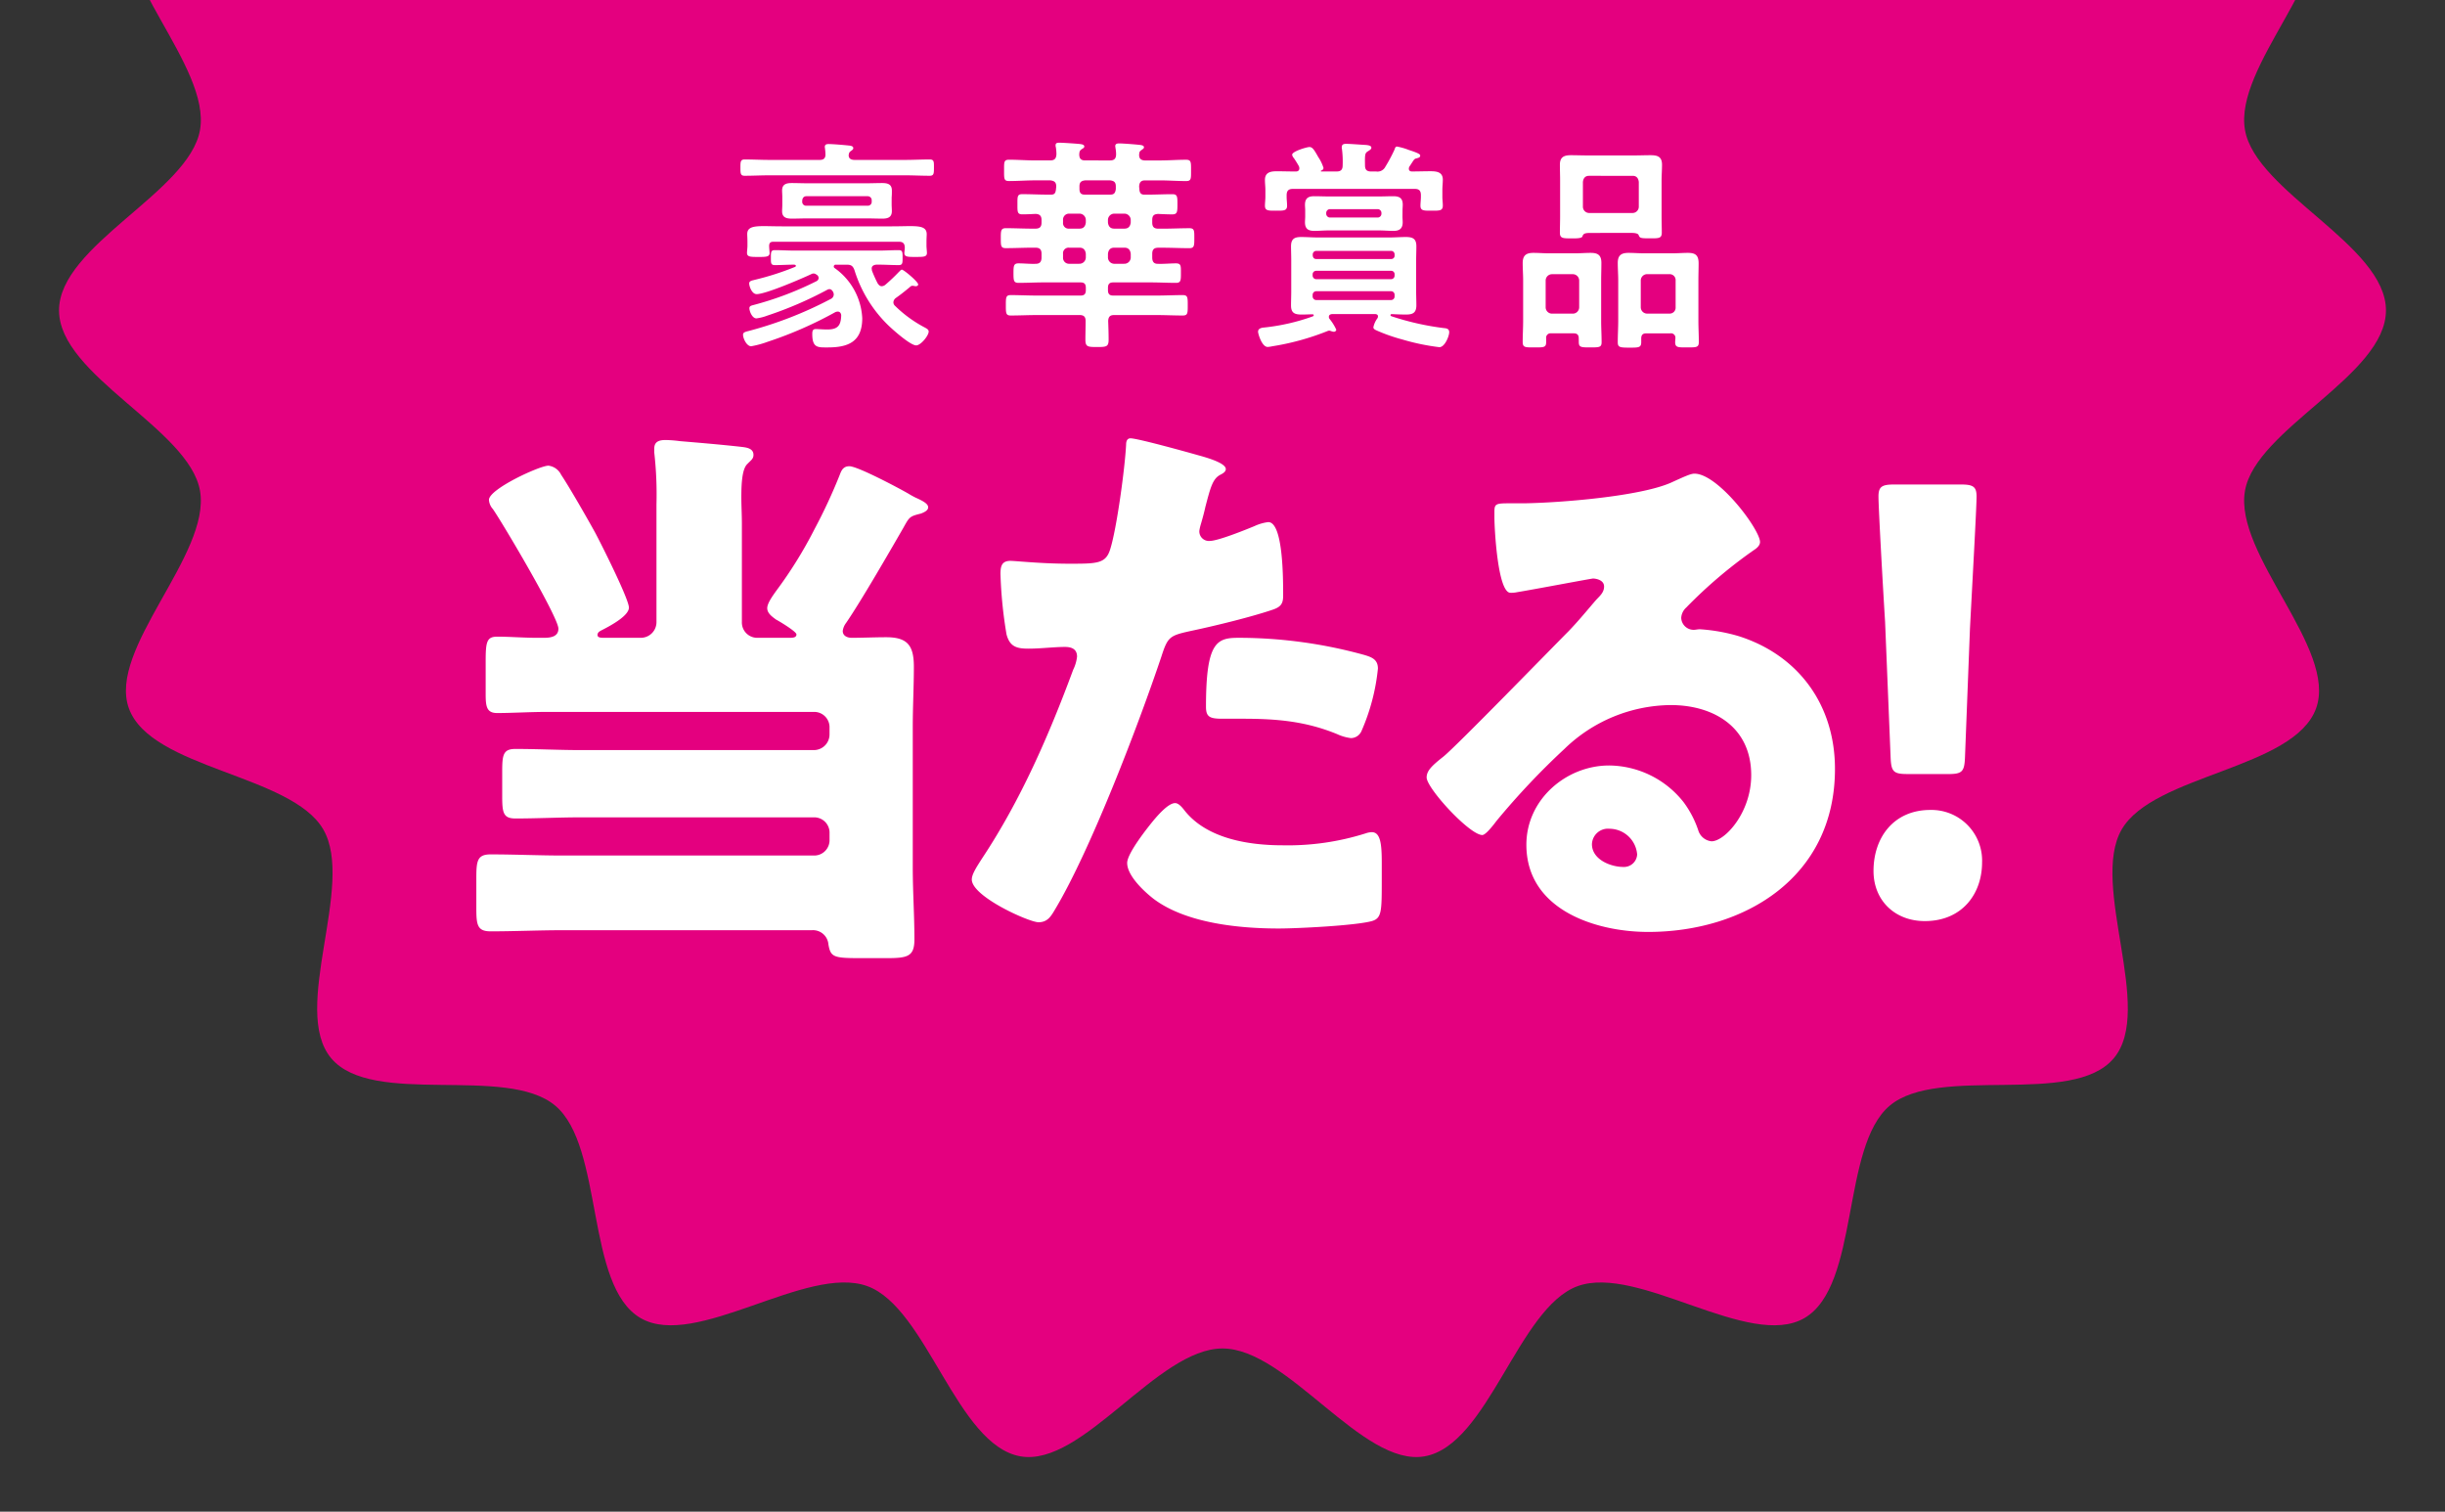
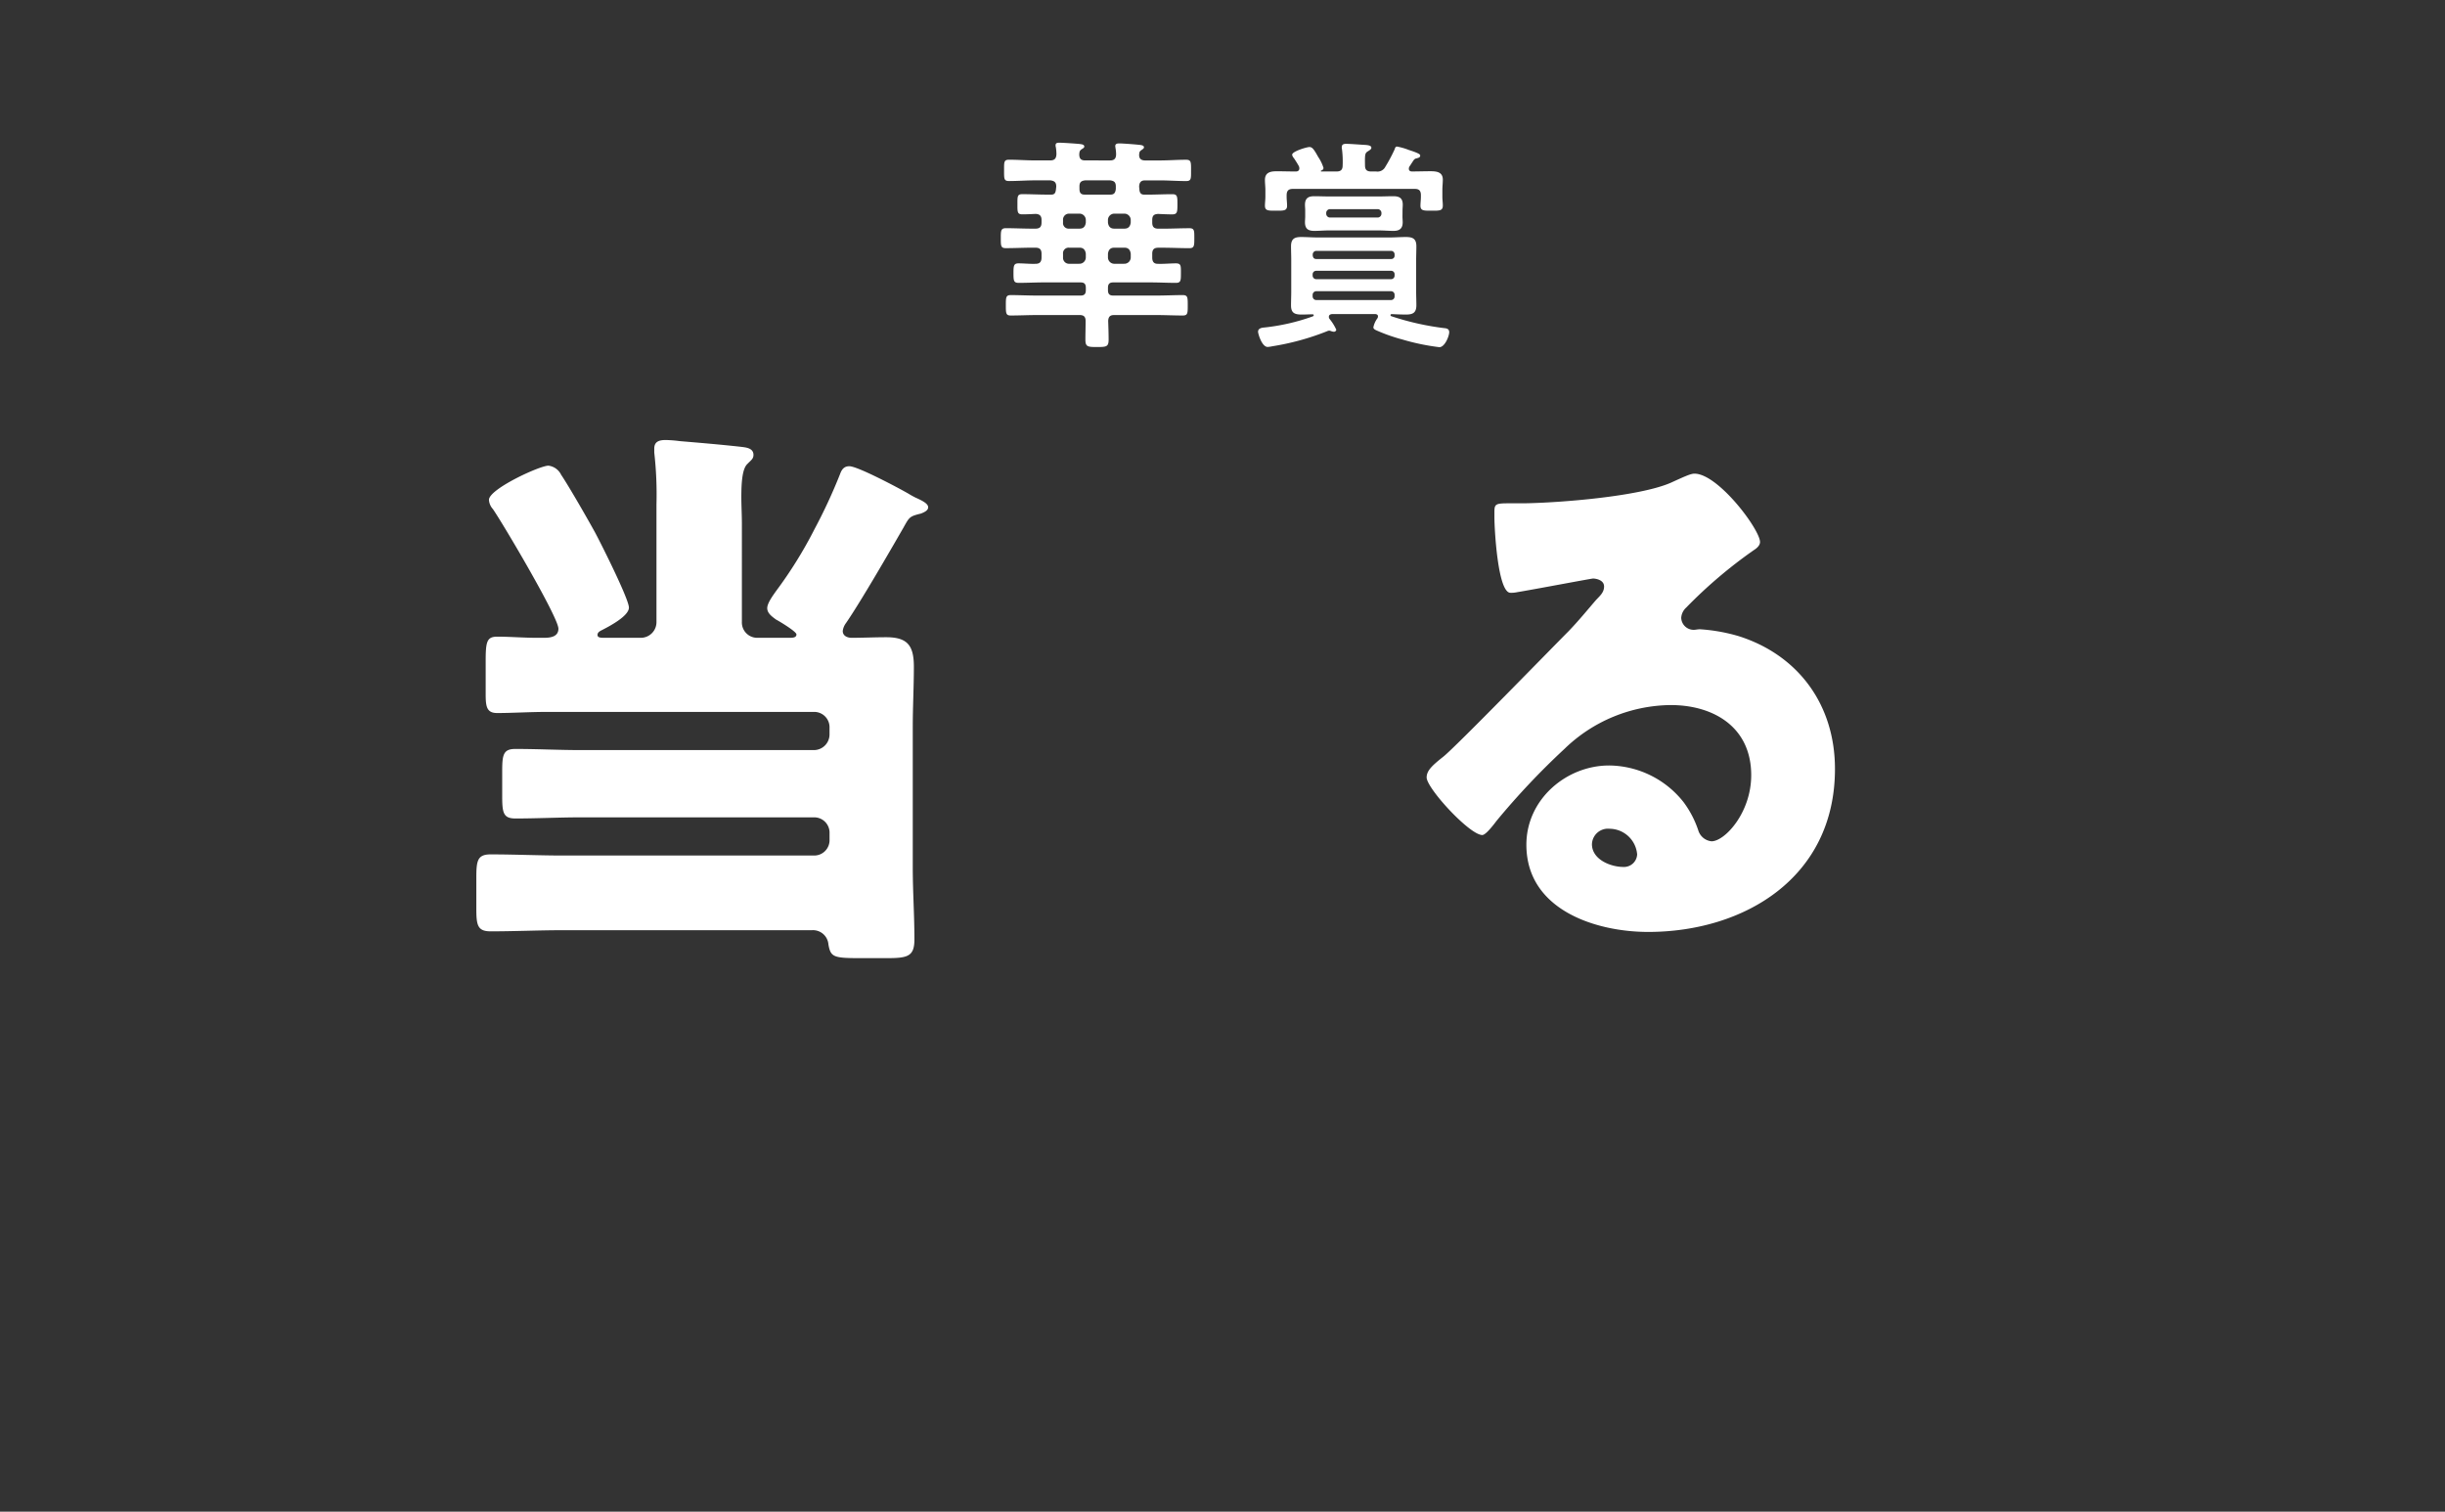
<svg xmlns="http://www.w3.org/2000/svg" width="390.036" height="241.151" viewBox="0 0 390.036 241.151">
  <rect x="0" y="0" width="390.036" height="241.151" fill="#333333" stroke="none" />
  <defs>
    <clipPath id="clip-path">
      <rect id="長方形_3" data-name="長方形 3" width="390.036" height="241.151" transform="translate(0 133.412)" fill="none" />
    </clipPath>
  </defs>
  <g id="グループ_7" data-name="グループ 7" transform="translate(-631 -142.412)">
    <g id="グループ_6" data-name="グループ 6" transform="translate(631 9)" clip-path="url(#clip-path)">
-       <path id="パス_10" data-name="パス 10" d="M380.618,182.924c0,10.4-20.755,18.869-22.489,28.775-1.784,10.188,14.8,25.219,11.341,34.721-3.521,9.671-25.919,10.516-31.006,19.309-5.136,8.874,5.289,28.7-1.267,36.5-6.575,7.828-27.908.984-35.736,7.559-7.8,6.555-4.75,28.757-13.624,33.892-8.791,5.087-26.495-8.619-36.166-5.1-9.5,3.459-14.241,25.368-24.428,27.152-9.906,1.735-21.822-17.21-32.225-17.21s-22.319,18.945-32.226,17.21c-10.188-1.784-14.927-23.693-24.429-27.152-9.67-3.521-27.373,10.185-36.165,5.1-8.875-5.135-5.819-27.336-13.625-33.892-7.827-6.575-29.16.269-35.736-7.559-6.554-7.8,3.87-27.628-1.265-36.5-5.088-8.792-27.486-9.638-31.007-19.308-3.46-9.5,13.125-24.534,11.341-34.721-1.734-9.906-22.489-18.372-22.489-28.775s20.755-18.869,22.489-28.775c1.784-10.188-14.8-25.219-11.341-34.721,3.521-9.671,25.919-10.516,31.007-19.309,5.135-8.874-5.289-28.7,1.267-36.5,6.575-7.828,27.908-.984,35.735-7.559C96.379,49.5,93.323,27.3,102.2,22.166c8.793-5.087,26.495,8.619,36.165,5.1C147.867,23.806,152.6,1.9,162.792.113c9.907-1.735,21.823,17.21,32.226,17.21S217.337-1.622,227.243.113C237.43,1.9,242.169,23.806,251.671,27.265c9.671,3.521,27.375-10.185,36.168-5.1,8.873,5.134,5.817,27.336,13.622,33.892,7.828,6.575,29.163-.269,35.737,7.559,6.556,7.8-3.869,27.628,1.267,36.5,5.086,8.792,27.484,9.638,31.005,19.308,3.46,9.5-13.125,24.534-11.341,34.721,1.734,9.906,22.489,18.372,22.489,28.775" fill="#e4007f" />
-     </g>
-     <path id="パス_11" data-name="パス 11" d="M135.387,158.2c0,.578.489.723.944.723h8.005c1.329,0,2.657-.072,3.986-.072.7,0,.664.4.664,1.3s0,1.3-.664,1.3c-1.329,0-2.657-.072-3.986-.072H122.8c-1.363,0-2.692.072-4.02.072-.664,0-.664-.4-.664-1.3s0-1.3.664-1.3c1.328,0,2.657.072,4.02.072h7.971c.594,0,.944-.253.909-.94a6.865,6.865,0,0,0-.07-.832c0-.109-.035-.217-.035-.289,0-.434.315-.47.629-.47.664,0,2.342.144,3.041.217.28.036.874.036.874.433,0,.218-.175.29-.384.471a.607.607,0,0,0-.315.47.553.553,0,0,0-.035.217m-8.425,17.611c0-.108-.1-.144-.244-.18-1.014,0-2.063.072-3.112.072-.664,0-.629-.362-.629-1.193,0-.868,0-1.194.629-1.194,1.084,0,2.133.072,3.216.072h13.32c1.083,0,2.132-.072,3.215-.072.63,0,.63.326.63,1.194s0,1.193-.63,1.193c-1.083,0-2.132-.072-3.215-.072h-.35c-.315.036-.734.144-.734.614,0,.109.035.181.035.326A21.008,21.008,0,0,0,140,178.6c.175.253.35.47.665.47a.971.971,0,0,0,.594-.253,28.152,28.152,0,0,0,2.132-2.025c.21-.181.315-.362.49-.362.28,0,2.587,1.917,2.587,2.351,0,.217-.21.289-.385.289a.433.433,0,0,1-.21-.036c-.1,0-.244-.036-.314-.036a.6.6,0,0,0-.419.217c-.84.687-1.364,1.121-2.238,1.736a.917.917,0,0,0-.385.687.763.763,0,0,0,.28.578,20.034,20.034,0,0,0,4.789,3.472c.245.145.56.289.56.615,0,.651-1.259,2.206-1.993,2.206-.944,0-3.81-2.568-4.544-3.291a20.835,20.835,0,0,1-5.279-8.643c-.245-.724-.524-.94-1.258-.94h-1.748a.286.286,0,0,0-.315.289.275.275,0,0,0,.14.253,10.416,10.416,0,0,1,4.4,7.992c0,3.761-2.238,4.665-5.489,4.665-1.573,0-2.482.109-2.482-2.133,0-.507.07-.8.594-.8.245,0,1.119.072,1.783.072,1.643,0,2.2-.578,2.238-2.278-.036-.326-.21-.579-.56-.579a1.222,1.222,0,0,0-.35.073,62.661,62.661,0,0,1-10.8,4.737,15.323,15.323,0,0,1-2.657.723c-.7,0-1.293-1.229-1.293-1.844,0-.4.419-.47.978-.615a61.731,61.731,0,0,0,12.97-5.063.83.83,0,0,0,.524-.723.992.992,0,0,0-.175-.542l-.07-.073a.53.53,0,0,0-.419-.253.817.817,0,0,0-.315.072,59.869,59.869,0,0,1-9.648,4.159,7.444,7.444,0,0,1-1.713.434c-.664,0-1.119-1.121-1.119-1.627,0-.326.28-.4.525-.47a51.731,51.731,0,0,0,10.172-3.834.6.6,0,0,0,.35-.506.628.628,0,0,0-.28-.506l-.07-.036a.718.718,0,0,0-.454-.181.781.781,0,0,0-.385.108c-1.538.724-7.236,3.183-8.7,3.183-.77,0-1.189-1.266-1.189-1.7s.49-.47.874-.579a44.421,44.421,0,0,0,6.432-2.061c.071-.036.14-.072.14-.181m-3.6-3.833c-.455,0-.665.181-.665.687,0,.217.071,1.013.071,1.121,0,.615-.6.615-1.784.615-1.258,0-1.818,0-1.818-.651,0-.253.071-.8.071-1.121v-.615c0-.578-.035-.976-.035-1.265,0-1.085.943-1.266,2.656-1.266.805,0,1.748.036,2.867.036h17.584c1.119,0,2.1-.036,2.866-.036,1.748,0,2.657.181,2.657,1.3,0,.289-.035.614-.035,1.229v.615c0,.289.07.9.07,1.121,0,.651-.524.651-1.783.651-1.153,0-1.817.036-1.817-.615,0-.181.069-.615.069-.832,0-.723-.314-.976-.944-.976Zm18.877-5.967c0,.362.035.723.035,1.085,0,1.013-.7,1.193-1.5,1.193-.838,0-1.643-.036-2.482-.036h-9.543c-.8,0-1.608.036-2.412.036-.839,0-1.573-.144-1.573-1.193,0-.326.035-.615.035-1.085v-1.121c0-.47-.035-.759-.035-1.085,0-1.049.734-1.193,1.573-1.193.8,0,1.608.036,2.412.036h9.543c.805,0,1.609-.036,2.413-.036.838,0,1.573.144,1.573,1.193,0,.362,0,.723-.035,1.085Zm-14.263-.47a.618.618,0,0,0,.664.687h9.753a.618.618,0,0,0,.665-.687V165.4a.636.636,0,0,0-.665-.687H128.64c-.419,0-.629.29-.664.687Z" transform="translate(631 9)" fill="#fff" />
+       </g>
    <path id="パス_12" data-name="パス 12" d="M167.691,164.459c.594,0,.7-.325.769-.9,0-.108.035-.253.035-.4,0-.687-.315-.9-.944-.976H165.1c-1.363,0-2.762.108-4.125.108-.839,0-.8-.361-.8-1.736,0-1.3-.035-1.663.8-1.663,1.4,0,2.762.109,4.125.109h2.447c.664,0,.944-.29.979-.977a6.778,6.778,0,0,0-.1-1.157.728.728,0,0,1-.035-.289c0-.4.35-.4.63-.4.524,0,2.726.144,3.32.217.21.036.63.072.63.4,0,.181-.21.29-.385.4-.384.254-.384.434-.419.832,0,.723.315.977.944.977H177.1c.629,0,.944-.29.944-.977a5.243,5.243,0,0,0-.1-1.012c0-.073-.035-.218-.035-.29,0-.4.35-.434.629-.434.594,0,2.447.145,3.111.217.245.037.839.037.839.4,0,.181-.139.253-.384.434-.315.217-.35.325-.385.723v.109c0,.614.42.832.944.832h2.377c1.4,0,2.762-.109,4.16-.109.839,0,.8.4.8,1.736,0,1.3.035,1.663-.8,1.663-1.4,0-2.762-.108-4.16-.108h-2.377c-.629,0-.909.289-.944.976,0,.145.035.253.035.4.035.579.21.9.8.9h.42c1.328,0,2.691-.072,4.055-.072.8,0,.8.4.8,1.627s-.035,1.591-.839,1.591c-.734,0-1.5-.036-2.237-.072-.7.036-.944.289-.944.977v.4c0,.687.28.977.979.977h.7c1.433,0,2.831-.073,4.265-.073.8,0,.769.434.769,1.592s0,1.591-.769,1.591c-1.434,0-2.832-.073-4.265-.073h-.7c-.7,0-.979.29-.979.977v.579c0,.65.244,1.012.874,1.012.978.036,1.957-.072,2.9-.072.839,0,.8.4.8,1.555s0,1.555-.8,1.555c-1.328,0-2.657-.073-4.02-.073h-5.978c-.594,0-.839.254-.839.868v.362c0,.615.245.868.839.868h6.887c1.4,0,2.8-.073,4.2-.073.8,0,.8.362.8,1.628s0,1.627-.8,1.627c-1.4,0-2.8-.072-4.2-.072h-6.747c-.629,0-.909.253-.944.94.035.977.07,1.989.07,2.966,0,1.157-.349,1.193-1.853,1.193s-1.852-.036-1.852-1.193c0-.977.034-1.989.034-2.966,0-.687-.314-.94-.944-.94h-6.781c-1.433,0-2.832.072-4.23.072-.769,0-.769-.4-.769-1.627s0-1.628.769-1.628c1.4,0,2.8.073,4.23.073h6.922c.594,0,.839-.253.839-.868v-.362c0-.614-.245-.868-.839-.868H166.5c-1.329,0-2.657.073-3.986.073-.8,0-.839-.326-.839-1.555,0-1.158.036-1.555.805-1.555.908,0,1.817.108,2.726.072.664,0,.944-.325.944-1.012V173.9c0-.687-.28-.977-.979-.977h-.489c-1.4,0-2.8.073-4.23.073-.8,0-.8-.362-.8-1.591,0-1.158,0-1.592.8-1.592,1.4,0,2.831.073,4.23.073h.489c.7,0,.979-.29.979-.977v-.4c0-.651-.28-.941-.944-.977-.7.036-1.4.072-2.132.072-.8,0-.769-.434-.769-1.591,0-1.229-.035-1.627.769-1.627,1.363,0,2.726.072,4.055.072Zm1.888,4.448a.889.889,0,0,0,.979.977h1.677c.6,0,.91-.362.98-.977v-.4a1.019,1.019,0,0,0-.98-1.013h-1.677a.952.952,0,0,0-.979,1.013Zm2.656,6.582a1.018,1.018,0,0,0,.98-1.012V173.9c-.07-.615-.385-.977-.98-.977h-1.677a.889.889,0,0,0-.979.977v.579a.952.952,0,0,0,.979,1.012Zm-.034-11.934c0,.579.209.9.8.9h4.16c.594,0,.769-.325.839-.9v-.4c0-.687-.28-.9-.944-.976h-3.915c-.664.072-.944.289-.944.976Zm4.544,5.352c.07.615.385.977.979.977H179.4c.594,0,.909-.362.979-.977v-.4a1.018,1.018,0,0,0-.979-1.013h-1.678a1.019,1.019,0,0,0-.979,1.013Zm2.657,6.582a1.018,1.018,0,0,0,.979-1.012V173.9c-.07-.615-.385-.977-.979-.977h-1.678c-.594,0-.909.362-.979.977v.579a1.018,1.018,0,0,0,.979,1.012Z" transform="translate(631 9)" fill="#fff" />
    <path id="パス_13" data-name="パス 13" d="M209.584,183.7c0-.072-.07-.145-.209-.145-.56,0-1.119.036-1.678.036-1.084,0-1.748-.181-1.748-1.446,0-.723.035-1.447.035-2.242V174.91c0-.795-.035-1.519-.035-2.206,0-1.193.559-1.483,1.608-1.483.909,0,1.818.073,2.727.073H221.61c.874,0,1.783-.073,2.657-.073,1.083,0,1.678.254,1.678,1.483,0,.76-.035,1.483-.035,2.206V179.9c0,.759.035,1.482.035,2.206,0,1.229-.6,1.482-1.643,1.482-.8,0-1.573-.036-2.342-.072-.14.072-.14.109-.14.181a.161.161,0,0,0,.1.145,43.114,43.114,0,0,0,8.494,1.916c.42.036.769.145.769.651,0,.615-.7,2.387-1.572,2.387a35.753,35.753,0,0,1-5.909-1.23,27.573,27.573,0,0,1-4.194-1.482c-.21-.109-.42-.217-.42-.47a3.641,3.641,0,0,1,.63-1.411.52.52,0,0,0,.1-.325c0-.253-.175-.326-.384-.362h-6.957c-.28.036-.49.145-.49.434a.519.519,0,0,0,.1.325,7.882,7.882,0,0,1,1.084,1.736.384.384,0,0,1-.384.326,1.7,1.7,0,0,1-.455-.109.986.986,0,0,0-.314-.072,1.306,1.306,0,0,0-.35.108,40.914,40.914,0,0,1-8.705,2.387,5.008,5.008,0,0,1-.733.109c-.944,0-1.539-2.134-1.539-2.423,0-.579.629-.651,1.049-.687a33.09,33.09,0,0,0,7.691-1.772.24.24,0,0,0,.139-.181m3.636-22.928c.7,0,.979-.289.979-.976a15.767,15.767,0,0,0-.105-2.568,1.03,1.03,0,0,1-.035-.325c0-.47.315-.543.7-.543.665,0,2.447.145,3.181.181.245.036.84.073.84.434,0,.253-.28.4-.56.579-.455.289-.489.47-.455,2.242,0,.687.28.976.98.976h.8a1.4,1.4,0,0,0,1.468-.759,25.512,25.512,0,0,0,1.468-2.749c.07-.217.14-.47.385-.47a9.928,9.928,0,0,1,1.887.543c1.818.578,1.818.759,1.818.9,0,.325-.35.362-.559.434a.684.684,0,0,0-.524.361c-.141.181-.49.76-.63.941a.713.713,0,0,0-.1.361c0,.326.245.434.489.434.979,0,1.958-.036,2.972-.036.944,0,1.958.109,1.958,1.338,0,.543-.07,1.085-.07,1.628v1.121c0,.47.07.9.07,1.374,0,.868-.525.832-1.783.832-1.224,0-1.783.036-1.783-.8,0-.47.07-.94.07-1.41v-.254c0-.723-.28-1.012-.979-1.012H206.228c-.664,0-.978.289-.978,1.012v.254c0,.47.07.94.07,1.41,0,.832-.56.8-1.748.8-1.224,0-1.783.036-1.783-.8,0-.434.07-.94.07-1.41V163.7c0-.507-.07-1.049-.07-1.592,0-1.229.944-1.374,1.888-1.374,1.013,0,2.027.036,3.041.036.315,0,.559-.144.559-.506a.862.862,0,0,0-.07-.325c-.21-.4-.559-.941-.8-1.3a1.014,1.014,0,0,1-.279-.543c0-.542,2.342-1.229,2.762-1.229.489,0,.769.47,1.4,1.591a6.566,6.566,0,0,1,.839,1.736c0,.253-.175.361-.385.434-.07.072-.035.144.035.144Zm10.523,7.2c0,.289.034.615.034.9,0,1.049-.559,1.374-1.468,1.374-.769,0-1.538-.072-2.307-.072h-8.075c-.734,0-1.5.072-2.238.072-.944,0-1.5-.289-1.5-1.374,0-.289.035-.615.035-.9v-1.013c0-.289-.035-.578-.035-.868,0-1.048.525-1.374,1.469-1.374.769,0,1.538.036,2.272.036H220c.769,0,1.5-.036,2.272-.036.944,0,1.5.29,1.5,1.338,0,.326-.034.615-.034.9Zm-1.818,6.762a.523.523,0,0,0,.559-.578v-.145a.561.561,0,0,0-.559-.578H209.969a.584.584,0,0,0-.559.578v.145c.035.361.209.578.559.578Zm-11.956,1.881a.561.561,0,0,0-.559.579v.18a.585.585,0,0,0,.559.579h11.956a.562.562,0,0,0,.559-.579v-.18a.542.542,0,0,0-.559-.579Zm0,3.255a.584.584,0,0,0-.559.578v.253a.585.585,0,0,0,.559.579h11.956a.562.562,0,0,0,.559-.579v-.253a.561.561,0,0,0-.559-.578Zm1.608-12.332a.614.614,0,0,0,.56.579h7.69a.615.615,0,0,0,.56-.579v-.181a.615.615,0,0,0-.56-.579h-7.69a.614.614,0,0,0-.56.579Z" transform="translate(631 9)" fill="#fff" />
-     <path id="パス_14" data-name="パス 14" d="M251.848,187.387c0-.543-.244-.8-.8-.8h-3.6a.707.707,0,0,0-.8.8V188c0,.868-.42.831-1.888.831-1.433,0-1.853.037-1.853-.867,0-1.122.071-2.243.071-3.364v-6.473c0-.9-.071-1.844-.071-2.748,0-1.266.594-1.628,1.713-1.628.875,0,1.713.073,2.552.073h4.021c.838,0,1.712-.073,2.552-.073,1.118,0,1.713.326,1.713,1.591,0,.941-.036,1.881-.036,2.785V184.6c0,1.121.071,2.242.071,3.4,0,.831-.384.831-1.819.831-1.4,0-1.817,0-1.817-.831Zm-.909-3.942a1.017,1.017,0,0,0,.978-1.012v-4.268a1.016,1.016,0,0,0-.978-1.012h-3.391a1.015,1.015,0,0,0-.978,1.012v4.268a1.016,1.016,0,0,0,.978,1.012Zm2.831-12.874c-.874,0-1.187.072-1.329.542-.069.29-.8.326-1.328.326h-.453c-1.329,0-1.819,0-1.819-.9,0-.868.035-1.7.035-2.568v-5.786c0-.832-.035-1.663-.035-2.495,0-1.23.664-1.519,1.748-1.519.91,0,1.819.036,2.727.036h7.306c.909,0,1.783-.036,2.692-.036,1.083,0,1.818.217,1.818,1.519,0,.832-.069,1.663-.069,2.495V168c0,.832.033,1.7.033,2.532,0,.9-.488.9-1.782.9-1.677,0-1.712-.036-1.922-.543-.141-.325-.944-.325-1.224-.325Zm-1.258-4.195a1,1,0,0,0,.978,1.013h6.958a1,1,0,0,0,.979-1.013v-3.942c-.07-.614-.384-.976-.979-.976H253.49c-.594,0-.907.362-.978.976Zm13.949,20.215h-3.846c-.559,0-.8.253-.8.832V188c0,.868-.419.868-1.853.868-1.539,0-1.888-.037-1.888-.868,0-1.158.071-2.279.071-3.4v-6.473c0-.9-.071-1.844-.071-2.785,0-1.229.594-1.591,1.714-1.591.838,0,1.712.073,2.552.073h4.4c.839,0,1.678-.073,2.517-.073,1.188,0,1.713.362,1.713,1.664,0,.9-.035,1.808-.035,2.712V184.6c0,1.121.069,2.242.069,3.364,0,.9-.418.867-1.887.867-1.4,0-1.888.037-1.888-.831,0-.217.035-.4.035-.615a.707.707,0,0,0-.8-.8m-.106-3.146a.945.945,0,0,0,.944-1.012v-4.268a.944.944,0,0,0-.944-1.012H262.72a1.017,1.017,0,0,0-.979,1.012v4.268a1.018,1.018,0,0,0,.979,1.012Z" transform="translate(631 9)" fill="#fff" />
    <path id="パス_15" data-name="パス 15" d="M89.871,281.8c-3.868,0-7.736.182-11.6.182-2.109,0-2.285-1-2.285-3.637v-4.91c0-2.728.176-3.729,2.285-3.729,3.868,0,7.736.182,11.6.182h40a2.445,2.445,0,0,0,2.461-2.546v-1a2.445,2.445,0,0,0-2.461-2.546H92.684c-3.516,0-6.945.182-10.461.182-1.934,0-2.11-.909-2.11-3.546v-4c0-2.637.176-3.546,2.11-3.546,3.516,0,6.945.182,10.461.182h37.184a2.5,2.5,0,0,0,2.461-2.546v-1a2.445,2.445,0,0,0-2.461-2.546H87.41c-2.9,0-5.714.182-8.088.182-1.67,0-1.846-1-1.846-3v-5.274c0-3.091.176-3.91,1.846-3.91,2.022,0,4.22.182,6.241.182h1.231c1.055,0,2.286-.182,2.286-1.455,0-1.818-8.879-16.821-10.461-19.094A2.379,2.379,0,0,1,78,213.152c0-1.728,8.087-5.456,9.493-5.456a2.6,2.6,0,0,1,2.022,1.455c1.231,1.819,4.308,7.183,5.451,9.275.879,1.636,5.362,10.547,5.362,11.911s-3.165,3-4.22,3.546c-.351.182-.791.364-.791.819,0,.363.352.454.967.454h5.978a2.5,2.5,0,0,0,2.461-2.546V213.879a59.579,59.579,0,0,0-.352-8.274v-.636c0-1.183.879-1.365,1.847-1.365a21.167,21.167,0,0,1,2.285.182c3.253.273,6.5.546,9.758.91.7.091,1.934.181,1.934,1.273,0,.636-.352.818-.968,1.455-.791.727-.966,2.818-.966,5.273,0,1.364.087,2.91.087,4.274V232.61a2.446,2.446,0,0,0,2.462,2.546h5.011c.615,0,1.23,0,1.23-.545,0-.455-2.725-2.091-3.252-2.364-.616-.455-1.407-1-1.407-1.819s.967-2.091,1.407-2.728a68.183,68.183,0,0,0,6.153-9.911A85.6,85.6,0,0,0,134,209.06c.264-.727.615-1.273,1.494-1.273,1.319,0,7.824,3.455,9.406,4.365.44.273.791.454,1.143.636,1.23.546,2.022,1,2.022,1.546s-.7.818-1.143,1c-1.846.455-1.846.546-2.813,2.273-2.2,3.819-6.769,11.73-9.142,15.185a2.638,2.638,0,0,0-.528,1.273c0,.819.791,1.091,1.407,1.091,1.846,0,3.692-.091,5.538-.091,3.428,0,4.4,1.364,4.4,4.728,0,3.183-.176,6.365-.176,9.548V271.8c0,3.819.264,7.638.264,11.457,0,2.728-1.055,3-4.4,3h-4.308c-4.219,0-4.659-.182-5.01-2.182a2.466,2.466,0,0,0-2.638-2.273Z" transform="translate(631 9)" fill="#fff" />
-     <path id="パス_16" data-name="パス 16" d="M191.239,206.059c1.67.455,4.307,1.273,4.307,2.183,0,.454-.527.727-.879.909-1.231.636-1.582,2.091-2.373,5.092q-.264,1.227-.792,3a7.63,7.63,0,0,0-.176.819A1.525,1.525,0,0,0,193,219.7c1.318,0,5.8-1.818,7.12-2.364a7.394,7.394,0,0,1,2.2-.636c2.373,0,2.373,9,2.373,11.729,0,1.273-.351,1.819-1.758,2.274-3.516,1.182-9.142,2.546-12.57,3.273-3.78.818-4.044.909-5.1,4.183-3.692,11-11.252,30.733-16.878,40.189-.7,1.183-1.23,2.183-2.725,2.183s-10.637-4.092-10.637-6.82c0-.818.7-1.909,1.759-3.546,6.065-9.184,10.548-19.458,14.416-29.915a6.3,6.3,0,0,0,.615-2.091c0-1.273-.967-1.546-1.933-1.546-1.759,0-3.868.273-5.8.273-1.846,0-2.989-.273-3.517-2.273a70.236,70.236,0,0,1-.966-9.639c0-1.182.175-2.091,1.582-2.091.879,0,4.835.454,9.406.454,4.4,0,5.8,0,6.505-2.273,1.055-3.273,2.373-13.093,2.549-16.73,0-.546.176-1,.7-1,1.143,0,9.318,2.273,10.9,2.727m-2.2,56.739c3.6,4.455,10.285,5.455,15.559,5.455a41.187,41.187,0,0,0,13.274-1.909,3.064,3.064,0,0,1,.967-.182c1.407,0,1.583,2,1.583,4.91V273.8c0,5,0,6.092-1.583,6.547-2.637.727-11.955,1.182-14.856,1.182-6.241,0-14.768-.819-19.954-4.728-1.407-1.092-4.22-3.637-4.22-5.729,0-1.545,3.252-5.637,4.307-6.91.7-.819,2.286-2.637,3.341-2.637.615,0,1.23.818,1.582,1.273m8.615-27.642a75.323,75.323,0,0,1,19.955,2.728c1.23.364,2.2.727,2.2,2.182a32.932,32.932,0,0,1-2.637,10,1.86,1.86,0,0,1-1.67,1.091,7.385,7.385,0,0,1-2.2-.636c-5.1-2.092-9.757-2.455-15.12-2.455h-3.164c-2.022,0-2.637-.273-2.637-1.91,0-10.456,1.757-11,5.274-11" transform="translate(631 9)" fill="#fff" />
    <path id="パス_17" data-name="パス 17" d="M280.765,219.881c0,.545-.527,1-.967,1.273a75.034,75.034,0,0,0-10.812,9.183,2.407,2.407,0,0,0-.791,1.637,1.983,1.983,0,0,0,2.022,1.909c.263,0,.615-.09.967-.09a28.221,28.221,0,0,1,6.153,1.091c9.493,3,15.384,10.911,15.384,21.186,0,17.367-14.505,26.005-29.8,26.005-8.263,0-19.427-3.456-19.427-13.912,0-7.274,6.417-12.639,13.186-12.639a15.3,15.3,0,0,1,11.867,5.819,15.982,15.982,0,0,1,2.374,4.547,2.469,2.469,0,0,0,2.11,1.727c2.109,0,6.329-4.546,6.329-10.547,0-7.729-6.066-11.184-12.835-11.184a24.66,24.66,0,0,0-16.965,7,119.061,119.061,0,0,0-10.813,11.457c-1.23,1.637-1.934,2.273-2.285,2.273-2.022,0-8.879-7.456-8.879-9.184,0-1.091.879-1.909,2.725-3.364,2.2-1.818,16.79-16.821,19.867-19.913,1.67-1.727,2.989-3.364,4.483-5.092.615-.636,1.231-1.182,1.231-2.091,0-1.091-1.407-1.273-1.758-1.273-.264,0-9.846,1.818-12.131,2.182a4.143,4.143,0,0,1-1.055.091c-2.022,0-2.55-10.275-2.55-12v-.909c0-1.364.264-1.364,2.813-1.364h2.022c5.714-.091,18.285-1.091,23.295-3.274,2.2-1,3.165-1.455,3.781-1.455,3.779,0,10.46,8.911,10.46,10.912m-24,45.736a2.557,2.557,0,0,0-2.813,2.455c0,2.455,2.989,3.637,5.011,3.637a2.1,2.1,0,0,0,2.2-2,4.449,4.449,0,0,0-4.395-4.092" transform="translate(631 9)" fill="#fff" />
-     <path id="パス_18" data-name="パス 18" d="M316.189,270.982c0,5-3.165,9.365-9.143,9.365-4.746,0-8.175-3.273-8.175-8,0-5.365,3.253-9.73,9.054-9.73a8.082,8.082,0,0,1,8.264,8.366m-11.868-14.094c-2.285,0-2.637-.364-2.725-2.728l-.879-21.55c-.352-5.637-1.055-18.185-1.055-20,0-1.546.528-1.91,2.462-1.91h10.724c1.934,0,2.461.364,2.461,1.91,0,1.818-.7,14.275-1.054,21.094l-.791,20.459c-.088,2.364-.44,2.728-2.726,2.728Z" transform="translate(631 9)" fill="#fff" />
  </g>
</svg>